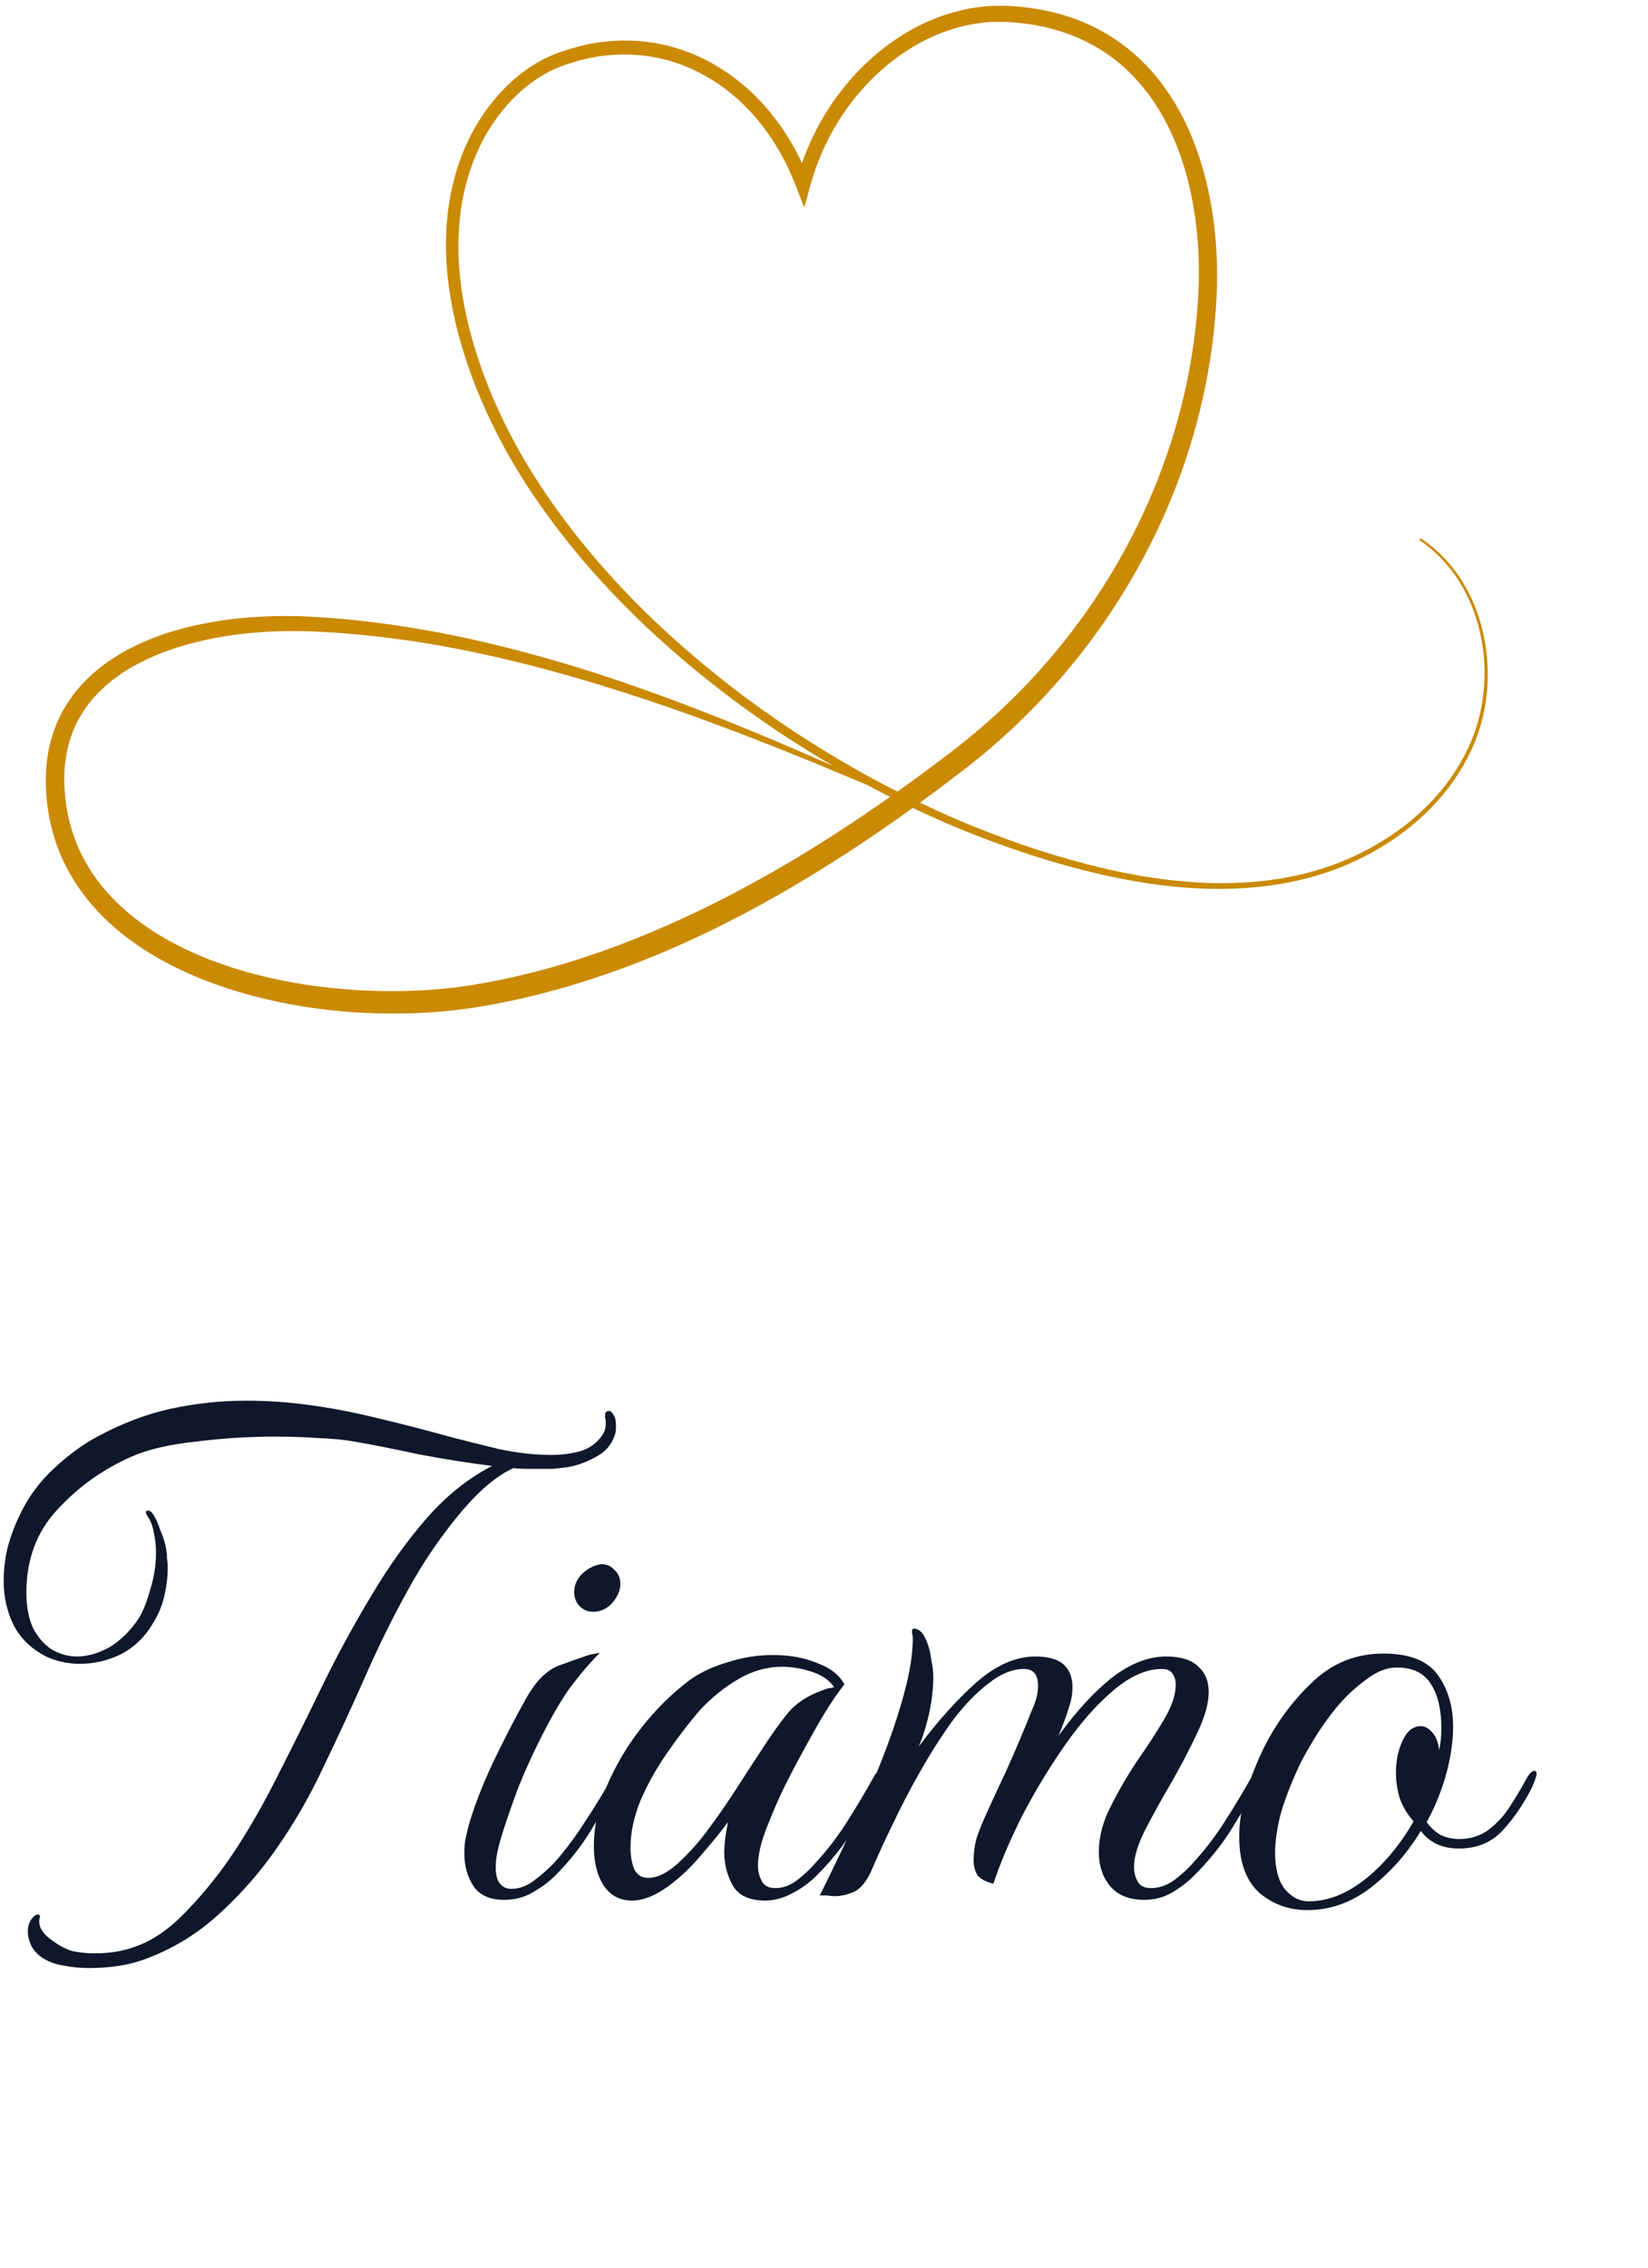
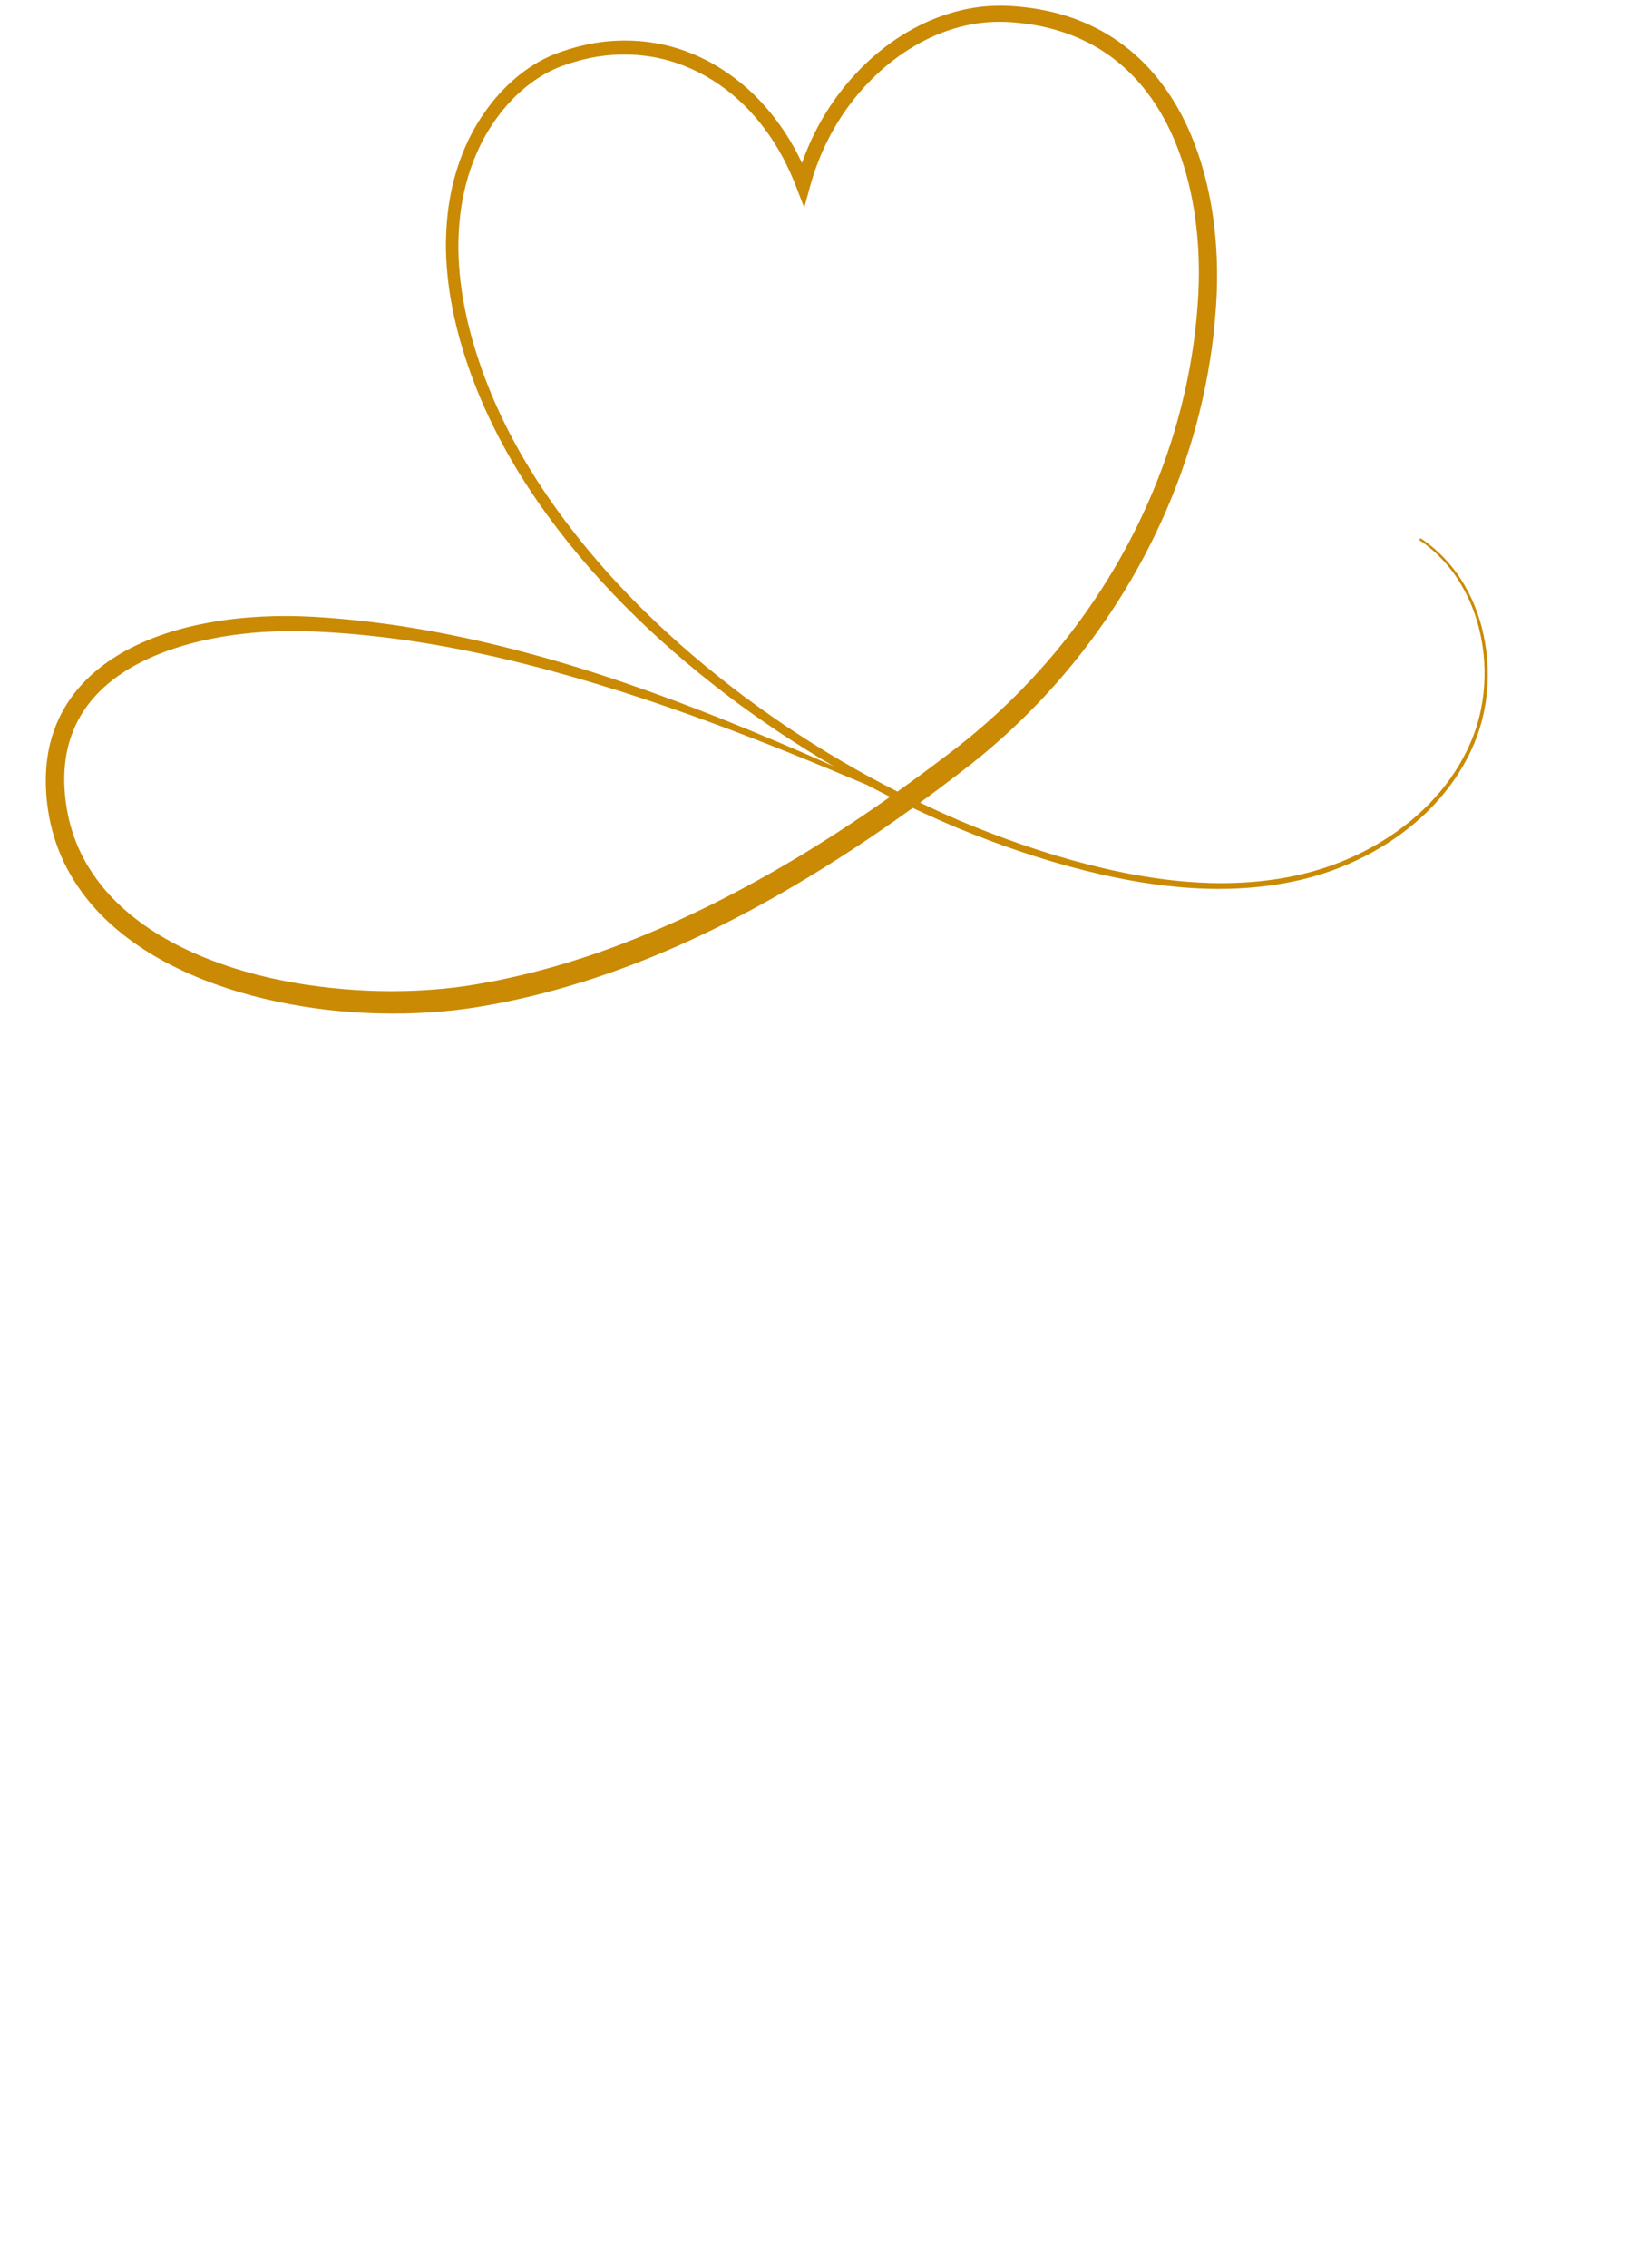
<svg xmlns="http://www.w3.org/2000/svg" width="144" height="198" viewBox="0 0 144 198" fill="none">
  <path d="M129.884 56.913C129.64 54.951 129.057 53.02 128.083 51.298C127.124 49.572 125.763 48.068 124.116 46.989L124.011 47.151C125.623 48.223 126.95 49.709 127.882 51.412C128.828 53.111 129.39 55.014 129.617 56.945C129.831 58.879 129.712 60.855 129.217 62.734C128.736 64.618 127.851 66.381 126.737 67.964C124.482 71.13 121.253 73.513 117.711 75.027C114.158 76.564 110.261 77.142 106.407 77.111C102.542 77.07 98.699 76.417 94.95 75.451C91.197 74.484 87.529 73.194 83.95 71.696C82.754 71.183 81.567 70.644 80.391 70.084C81.601 69.203 82.798 68.305 83.983 67.392C93.566 60.123 100.848 49.739 104.238 38.111C105.087 35.207 105.689 32.229 106.034 29.221C106.194 27.714 106.321 26.211 106.344 24.684C106.368 23.162 106.303 21.638 106.141 20.123C105.81 17.096 105.106 14.083 103.846 11.273C102.591 8.473 100.726 5.877 98.243 4C97.01 3.06 95.641 2.303 94.203 1.751C92.764 1.197 91.259 0.846 89.746 0.659C88.985 0.568 88.241 0.503 87.458 0.5C86.684 0.502 85.909 0.549 85.145 0.671C83.617 0.908 82.134 1.378 80.742 2.03C77.955 3.339 75.545 5.355 73.643 7.749C72.097 9.687 70.903 11.896 70.077 14.236C69.466 12.94 68.739 11.697 67.875 10.548C66.672 8.926 65.212 7.486 63.539 6.344C61.87 5.202 59.991 4.35 58.012 3.913C56.036 3.47 53.978 3.428 51.987 3.752C50.992 3.919 50.016 4.178 49.067 4.509C48.599 4.673 48.109 4.857 47.652 5.092C47.188 5.315 46.749 5.58 46.322 5.86C44.62 6.991 43.203 8.498 42.087 10.187C40.964 11.876 40.167 13.768 39.66 15.72C39.147 17.674 38.953 19.696 38.965 21.701C39.033 25.722 39.998 29.651 41.409 33.352C42.829 37.059 44.747 40.557 46.991 43.802C51.488 50.302 57.181 55.86 63.409 60.607C64.962 61.805 66.574 62.92 68.196 64.016C69.725 65.014 71.268 65.993 72.849 66.904C69.542 65.435 66.211 64.016 62.844 62.682C60.094 61.591 57.321 60.552 54.518 59.596C51.718 58.632 48.884 57.762 46.019 56.998C40.295 55.461 34.435 54.354 28.496 53.928C25.532 53.699 22.503 53.73 19.526 54.158C16.552 54.589 13.576 55.38 10.87 56.879C9.524 57.631 8.252 58.567 7.179 59.73C6.105 60.888 5.247 62.277 4.718 63.786C4.178 65.293 3.974 66.897 4.003 68.466C4.018 69.252 4.088 70.03 4.209 70.802C4.327 71.577 4.5 72.345 4.734 73.095C5.643 76.116 7.515 78.789 9.832 80.826C12.15 82.886 14.868 84.379 17.678 85.507C20.499 86.63 23.437 87.384 26.407 87.868C29.378 88.354 32.388 88.549 35.396 88.49C36.9 88.456 38.403 88.36 39.902 88.184C40.65 88.097 41.404 87.991 42.141 87.859L43.249 87.665L44.351 87.445C47.288 86.838 50.176 86.025 53.004 85.045C58.663 83.089 64.062 80.461 69.208 77.446C72.837 75.32 76.344 72.999 79.751 70.544C81.054 71.16 82.371 71.747 83.699 72.306C87.314 73.79 91.018 75.065 94.809 76.014C98.595 76.963 102.484 77.6 106.403 77.614C110.309 77.62 114.269 77.008 117.875 75.419C121.469 73.856 124.739 71.41 127.017 68.166C128.143 66.546 129.034 64.741 129.514 62.813C130.007 60.891 130.114 58.879 129.884 56.913ZM63.9 59.955C57.759 55.21 52.167 49.668 47.786 43.246C45.594 40.043 43.736 36.609 42.367 32.981C41.006 29.358 40.096 25.538 40.051 21.689C40.05 19.771 40.244 17.849 40.738 16.008C41.226 14.168 41.984 12.398 43.038 10.83C44.084 9.261 45.41 7.873 46.966 6.852C47.75 6.338 48.557 5.938 49.455 5.643C50.344 5.337 51.255 5.099 52.18 4.947C54.029 4.654 55.926 4.7 57.746 5.116C59.568 5.525 61.298 6.317 62.841 7.381C64.388 8.444 65.744 9.791 66.865 11.315C67.998 12.833 68.885 14.534 69.57 16.311L70.273 18.134L70.791 16.248C71.556 13.464 72.871 10.828 74.675 8.586C76.47 6.345 78.736 4.474 81.313 3.277C82.6 2.682 83.961 2.258 85.351 2.049C86.046 1.94 86.748 1.902 87.448 1.903C88.141 1.906 88.87 1.975 89.572 2.062C92.398 2.418 95.132 3.433 97.365 5.17C99.612 6.889 101.315 9.274 102.474 11.898C103.636 14.53 104.295 17.394 104.586 20.287C104.731 21.736 104.782 23.195 104.748 24.652C104.715 26.106 104.584 27.575 104.42 29.029C104.069 31.939 103.467 34.818 102.628 37.625C100.95 43.241 98.334 48.564 94.971 53.344C91.607 58.13 87.501 62.357 82.833 65.863C81.38 66.973 79.908 68.058 78.419 69.118C76.772 68.285 75.148 67.403 73.557 66.463C71.875 65.493 70.242 64.439 68.624 63.367C67.021 62.269 65.43 61.153 63.9 59.955ZM68.225 75.724C63.152 78.664 57.861 81.217 52.358 83.149C49.606 84.11 46.801 84.908 43.957 85.504L42.889 85.719L41.817 85.91C41.101 86.04 40.394 86.141 39.676 86.227C38.244 86.399 36.8 86.495 35.354 86.531C32.461 86.598 29.56 86.405 26.7 85.973C23.842 85.534 21.021 84.836 18.34 83.796C15.666 82.752 13.111 81.37 10.975 79.503C8.835 77.652 7.154 75.282 6.315 72.592C5.887 71.257 5.667 69.837 5.62 68.428C5.583 67.023 5.753 65.62 6.207 64.316C6.653 63.01 7.376 61.811 8.309 60.785C9.241 59.757 10.373 58.903 11.601 58.202C14.072 56.811 16.882 56.002 19.731 55.544C22.593 55.088 25.499 55.011 28.42 55.19C34.266 55.516 40.076 56.517 45.777 57.952C51.481 59.389 57.095 61.212 62.624 63.269C67.045 64.912 71.416 66.701 75.767 68.539C76.431 68.895 77.101 69.238 77.774 69.576C74.673 71.76 71.495 73.825 68.225 75.724Z" fill="#CA8A04" />
-   <path d="M4.032 171.132C3.52 170.876 3.115 170.513 2.816 170.044C2.56 169.575 2.432 169.105 2.432 168.636C2.432 168.167 2.56 167.783 2.816 167.484C2.944 167.313 3.093 167.207 3.264 167.164C3.477 167.164 3.541 167.271 3.456 167.484C3.328 168.124 3.627 168.721 4.352 169.276C5.077 169.831 5.739 170.193 6.336 170.364C6.976 170.492 7.616 170.556 8.256 170.556C9.579 170.556 10.752 170.364 11.776 169.98C13.312 169.468 14.827 168.423 16.32 166.844C17.856 165.265 19.285 163.473 20.608 161.468C21.888 159.505 23.147 157.287 24.384 154.812C25.664 152.295 26.944 149.713 28.224 147.068C29.547 144.38 30.955 141.799 32.448 139.324C33.941 136.807 35.541 134.567 37.248 132.604C38.997 130.599 40.917 129.063 43.008 127.996C40.917 127.74 38.763 127.399 36.544 126.972C34.368 126.503 32.533 126.14 31.04 125.884C30.101 125.713 29.035 125.607 27.84 125.564C26.645 125.479 25.387 125.436 24.064 125.436C21.717 125.436 19.371 125.585 17.024 125.884C14.677 126.14 12.8 126.588 11.392 127.228C8.917 128.337 6.784 129.873 4.992 131.836C3.2 133.756 2.304 136.167 2.304 139.068C2.304 140.263 2.496 141.287 2.88 142.14C3.307 142.951 3.84 143.569 4.48 143.996C5.205 144.423 5.952 144.636 6.72 144.636C7.659 144.636 8.619 144.359 9.6 143.804C10.581 143.207 11.435 142.353 12.16 141.244C12.501 140.689 12.821 139.879 13.12 138.812C13.461 137.745 13.632 136.657 13.632 135.548C13.632 134.951 13.568 134.375 13.44 133.82C13.355 133.265 13.163 132.775 12.864 132.348C12.779 132.177 12.736 132.092 12.736 132.092C12.736 131.964 12.8 131.9 12.928 131.9C13.099 131.9 13.248 132.007 13.376 132.22C13.589 132.519 13.803 132.988 14.016 133.628C14.272 134.225 14.443 134.78 14.528 135.292C14.571 135.548 14.592 135.804 14.592 136.06C14.635 136.316 14.656 136.572 14.656 136.828C14.656 137.681 14.549 138.556 14.336 139.452C14.123 140.305 13.781 141.095 13.312 141.82C12.629 142.972 11.712 143.847 10.56 144.444C9.408 144.999 8.213 145.276 6.976 145.276C5.995 145.276 5.056 145.084 4.16 144.7C2.837 144.06 1.856 143.143 1.216 141.948C0.619 140.753 0.32 139.452 0.32 138.044C0.32 137.105 0.427 136.167 0.64 135.228C0.896 134.247 1.237 133.308 1.664 132.412C2.389 130.833 3.392 129.447 4.672 128.252C5.952 127.057 7.232 126.119 8.512 125.436C10.645 124.284 12.779 123.473 14.912 123.004C17.088 122.535 19.285 122.3 21.504 122.3C23.339 122.3 25.195 122.428 27.072 122.684C28.949 122.94 30.848 123.303 32.768 123.772C34.944 124.284 37.184 124.86 39.488 125.5C40.64 125.799 42.005 126.14 43.584 126.524C45.205 126.865 46.741 127.036 48.192 127.036C49.045 127.036 49.877 126.929 50.688 126.716C51.541 126.46 52.203 125.969 52.672 125.244C52.843 124.988 52.928 124.668 52.928 124.284C52.928 124.071 52.907 123.879 52.864 123.708C52.864 123.495 52.885 123.367 52.928 123.324C53.013 123.239 53.099 123.196 53.184 123.196C53.355 123.196 53.504 123.324 53.632 123.58C53.76 123.751 53.824 124.071 53.824 124.54C53.824 124.839 53.803 125.052 53.76 125.18C53.504 126.076 52.928 126.759 52.032 127.228C51.179 127.697 50.325 127.996 49.472 128.124C49.131 128.167 48.747 128.209 48.32 128.252C47.936 128.252 47.531 128.252 47.104 128.252C46.763 128.252 46.4 128.252 46.016 128.252C45.632 128.252 45.248 128.231 44.864 128.188C43.456 128.828 41.984 130.044 40.448 131.836C38.571 134.055 36.949 136.423 35.584 138.94C34.219 141.415 32.96 143.975 31.808 146.62C30.656 149.223 29.461 151.804 28.224 154.364C27.029 156.924 25.6 159.377 23.936 161.724C22.443 163.815 20.757 165.692 18.88 167.356C17.003 169.02 14.869 170.279 12.48 171.132C11.157 171.601 9.579 171.836 7.744 171.836C7.019 171.836 6.336 171.772 5.696 171.644C5.056 171.559 4.501 171.388 4.032 171.132ZM44.028 165.884C42.833 165.884 41.959 165.5 41.404 164.732C40.849 163.921 40.572 162.94 40.572 161.788C40.572 161.447 40.593 161.105 40.636 160.764C40.721 160.38 40.807 159.996 40.892 159.612C41.361 157.905 42.087 156.007 43.068 153.916C44.092 151.783 45.073 149.884 46.012 148.22C46.567 147.281 47.079 146.62 47.548 146.236C48.017 145.809 48.529 145.511 49.084 145.34C49.639 145.127 50.3 144.892 51.068 144.636C51.281 144.551 51.495 144.487 51.708 144.444C51.921 144.401 52.156 144.359 52.412 144.316C51.559 145.169 50.684 146.193 49.788 147.388C48.935 148.583 47.996 150.225 46.972 152.316C46.417 153.425 45.863 154.663 45.308 156.028C44.796 157.393 44.348 158.673 43.964 159.868C43.58 161.063 43.367 162.001 43.324 162.684C43.281 163.495 43.388 164.071 43.644 164.412C43.9 164.753 44.241 164.924 44.668 164.924C45.393 164.924 46.076 164.668 46.716 164.156C47.399 163.644 47.996 163.111 48.508 162.556C49.447 161.489 50.321 160.316 51.132 159.036C51.985 157.756 52.817 156.391 53.628 154.94C53.756 154.769 53.863 154.684 53.948 154.684C54.119 154.684 54.204 154.812 54.204 155.068C54.204 155.281 54.161 155.452 54.076 155.58C53.308 156.988 52.497 158.396 51.644 159.804C50.791 161.212 49.745 162.535 48.508 163.772C47.953 164.327 47.292 164.817 46.524 165.244C45.799 165.671 44.967 165.884 44.028 165.884ZM51.836 140.732C51.367 140.732 50.961 140.561 50.62 140.22C50.321 139.879 50.172 139.473 50.172 139.004C50.172 138.407 50.407 137.873 50.876 137.404C51.388 136.935 51.943 136.657 52.54 136.572C53.009 136.572 53.393 136.743 53.692 137.084C54.033 137.383 54.204 137.788 54.204 138.3C54.204 138.855 53.969 139.409 53.5 139.964C53.031 140.476 52.476 140.732 51.836 140.732ZM66.868 165.948C65.503 165.948 64.564 165.521 64.052 164.668C63.54 163.772 63.284 162.791 63.284 161.724C63.284 161.511 63.305 161.148 63.348 160.636C63.433 160.081 63.519 159.569 63.604 159.1C63.007 159.911 62.281 160.807 61.428 161.788C60.617 162.769 59.785 163.601 58.932 164.284C57.567 165.393 56.329 165.948 55.22 165.948C54.153 165.948 53.321 165.5 52.724 164.604C52.169 163.708 51.892 162.577 51.892 161.212C51.892 159.463 52.276 157.692 53.044 155.9C53.812 154.108 54.815 152.423 56.052 150.844C57.332 149.223 58.74 147.836 60.276 146.684C61.172 146.044 62.26 145.532 63.54 145.148C64.863 144.721 66.185 144.508 67.508 144.508C69.001 144.508 70.303 144.743 71.412 145.212C72.564 145.639 73.353 146.257 73.78 147.068C72.884 148.22 71.967 149.649 71.028 151.356C70.089 153.02 69.279 154.535 68.596 155.9C68.127 156.839 67.615 158.012 67.06 159.42C66.505 160.785 66.228 161.959 66.228 162.94C66.228 163.367 66.335 163.793 66.548 164.22C66.761 164.647 67.167 164.86 67.764 164.86C68.447 164.86 69.108 164.604 69.748 164.092C70.388 163.58 70.921 163.068 71.348 162.556C72.329 161.489 73.225 160.316 74.036 159.036C74.847 157.756 75.657 156.391 76.468 154.94C76.596 154.769 76.724 154.684 76.852 154.684C77.023 154.684 77.108 154.812 77.108 155.068C77.108 155.281 77.065 155.452 76.98 155.58C76.255 156.988 75.444 158.396 74.548 159.804C73.652 161.212 72.585 162.535 71.348 163.772C70.751 164.369 70.047 164.881 69.236 165.308C68.425 165.735 67.636 165.948 66.868 165.948ZM56.628 163.964C57.439 163.964 58.313 163.537 59.252 162.684C60.233 161.788 61.172 160.721 62.068 159.484C63.007 158.204 63.839 156.988 64.564 155.836C65.332 154.641 65.929 153.724 66.356 153.084C67.252 151.676 68.084 150.503 68.852 149.564C69.62 148.625 70.815 147.9 72.436 147.388C72.521 147.388 72.585 147.388 72.628 147.388C72.713 147.345 72.799 147.324 72.884 147.324C72.5 146.727 71.86 146.279 70.964 145.98C70.068 145.681 69.193 145.532 68.34 145.532C67.017 145.532 65.737 145.895 64.5 146.62C63.263 147.345 62.132 148.263 61.108 149.372C60.127 150.524 59.167 151.783 58.228 153.148C57.289 154.513 56.521 155.9 55.924 157.308C55.369 158.716 55.092 160.06 55.092 161.34C55.092 162.023 55.199 162.641 55.412 163.196C55.668 163.708 56.073 163.964 56.628 163.964ZM99.983 165.884C98.703 165.884 97.722 165.5 97.039 164.732C96.356 163.921 96.015 162.919 96.015 161.724C96.015 160.401 96.356 159.079 97.039 157.756C97.722 156.391 98.49 155.068 99.343 153.788C100.239 152.508 101.028 151.292 101.711 150.14C102.394 148.988 102.735 147.964 102.735 147.068C102.735 146.727 102.65 146.428 102.479 146.172C102.308 145.873 101.988 145.724 101.519 145.724C100.154 145.724 98.724 146.364 97.231 147.644C95.78 148.881 94.372 150.481 93.007 152.444C91.642 154.407 90.404 156.455 89.295 158.588C88.228 160.721 87.396 162.684 86.799 164.476C86.116 164.305 85.647 164.049 85.391 163.708C85.178 163.324 85.071 162.919 85.071 162.492C85.071 161.809 85.156 161.148 85.327 160.508C85.54 159.868 85.86 159.079 86.287 158.14C86.714 157.201 87.268 156.007 87.951 154.556C88.634 153.063 89.444 151.143 90.383 148.796C90.511 148.455 90.596 148.156 90.639 147.9C90.682 147.644 90.703 147.409 90.703 147.196C90.703 146.215 90.298 145.724 89.487 145.724C88.463 145.724 87.418 146.151 86.351 147.004C85.284 147.815 84.239 148.903 83.215 150.268C82.234 151.633 81.295 153.105 80.399 154.684C79.503 156.263 78.692 157.82 77.967 159.356C77.242 160.849 76.644 162.151 76.175 163.26C75.748 164.241 75.236 164.881 74.639 165.18C74.042 165.436 73.466 165.564 72.911 165.564C72.74 165.564 72.527 165.543 72.271 165.5C72.058 165.5 71.844 165.5 71.631 165.5C72.484 163.793 73.38 161.937 74.319 159.932C75.3 157.884 76.196 155.836 77.007 153.788C77.818 151.74 78.479 149.777 78.991 147.9C79.503 146.023 79.759 144.401 79.759 143.036C79.759 142.865 79.738 142.737 79.695 142.652C79.695 142.567 79.695 142.481 79.695 142.396C79.695 142.268 79.738 142.204 79.823 142.204C80.25 142.204 80.591 142.481 80.847 143.036C81.103 143.548 81.274 144.145 81.359 144.828C81.487 145.468 81.551 145.98 81.551 146.364C81.551 147.431 81.423 148.54 81.167 149.692C80.911 150.801 80.612 151.74 80.271 152.508C81.892 150.332 83.556 148.476 85.263 146.94C87.012 145.404 88.74 144.636 90.447 144.636C91.599 144.636 92.431 144.871 92.943 145.34C93.455 145.809 93.711 146.471 93.711 147.324C93.711 147.921 93.604 148.519 93.391 149.116C93.22 149.713 92.922 150.524 92.495 151.548C94.116 149.329 95.695 147.623 97.231 146.428C98.81 145.233 100.367 144.636 101.903 144.636C103.14 144.636 104.058 144.913 104.655 145.468C105.295 146.023 105.615 146.769 105.615 147.708C105.615 148.732 105.274 149.948 104.591 151.356C103.951 152.721 103.204 154.151 102.351 155.644C101.498 157.095 100.73 158.481 100.047 159.804C99.407 161.084 99.087 162.151 99.087 163.004C99.087 163.473 99.194 163.9 99.407 164.284C99.62 164.668 100.004 164.86 100.559 164.86C101.284 164.86 101.967 164.625 102.607 164.156C103.29 163.644 103.866 163.111 104.335 162.556C105.316 161.489 106.212 160.316 107.023 159.036C107.876 157.713 108.708 156.327 109.519 154.876C109.647 154.705 109.732 154.62 109.775 154.62C109.946 154.62 110.031 154.812 110.031 155.196C110.031 155.452 109.988 155.644 109.903 155.772C109.135 157.18 108.324 158.567 107.471 159.932C106.618 161.255 105.572 162.535 104.335 163.772C103.78 164.327 103.14 164.817 102.415 165.244C101.69 165.671 100.879 165.884 99.983 165.884ZM114.233 166.78C112.611 166.78 111.203 166.268 110.009 165.244C108.857 164.177 108.281 162.556 108.281 160.38C108.281 159.015 108.515 157.607 108.985 156.156C109.497 154.663 110.051 153.34 110.649 152.188C111.758 150.097 113.145 148.284 114.809 146.748C116.515 145.169 118.542 144.38 120.889 144.38C123.15 144.38 124.729 144.999 125.625 146.236C126.521 147.473 126.969 148.988 126.969 150.78C126.969 151.505 126.905 152.252 126.777 153.02C126.435 155.111 125.731 157.137 124.665 159.1C124.963 159.527 125.347 159.889 125.817 160.188C126.329 160.444 126.883 160.572 127.481 160.572C128.505 160.572 129.379 160.295 130.105 159.74C130.83 159.185 131.449 158.503 131.961 157.692C132.515 156.839 132.985 156.049 133.369 155.324C133.625 154.855 133.859 154.62 134.073 154.62C134.201 154.62 134.265 154.705 134.265 154.876C134.265 155.047 134.137 155.431 133.881 156.028C133.155 157.479 132.302 158.737 131.321 159.804C130.339 160.871 129.059 161.404 127.481 161.404C126.03 161.404 124.921 160.892 124.153 159.868C122.958 161.831 121.507 163.473 119.801 164.796C118.094 166.119 116.238 166.78 114.233 166.78ZM114.361 166.012C116.451 166.012 118.521 164.988 120.569 162.94C121.166 162.343 121.699 161.724 122.169 161.084C122.681 160.401 123.129 159.719 123.513 159.036C122.958 158.396 122.553 157.713 122.297 156.988C122.083 156.22 121.977 155.495 121.977 154.812C121.977 153.745 122.169 152.807 122.553 151.996C122.937 151.143 123.47 150.716 124.153 150.716C124.494 150.716 124.814 150.887 125.113 151.228C125.454 151.569 125.667 152.103 125.753 152.828C125.881 152.231 125.945 151.591 125.945 150.908C125.945 149.287 125.646 148.007 125.049 147.068C124.451 146.087 123.449 145.596 122.041 145.596C121.187 145.596 120.313 145.937 119.417 146.62C118.521 147.26 117.667 148.049 116.857 148.988C116.089 149.927 115.406 150.887 114.809 151.868C114.211 152.849 113.763 153.66 113.465 154.3C112.739 155.879 112.206 157.287 111.865 158.524C111.566 159.761 111.417 160.849 111.417 161.788C111.417 163.153 111.694 164.199 112.249 164.924C112.846 165.649 113.55 166.012 114.361 166.012Z" fill="#0F172A" />
</svg>